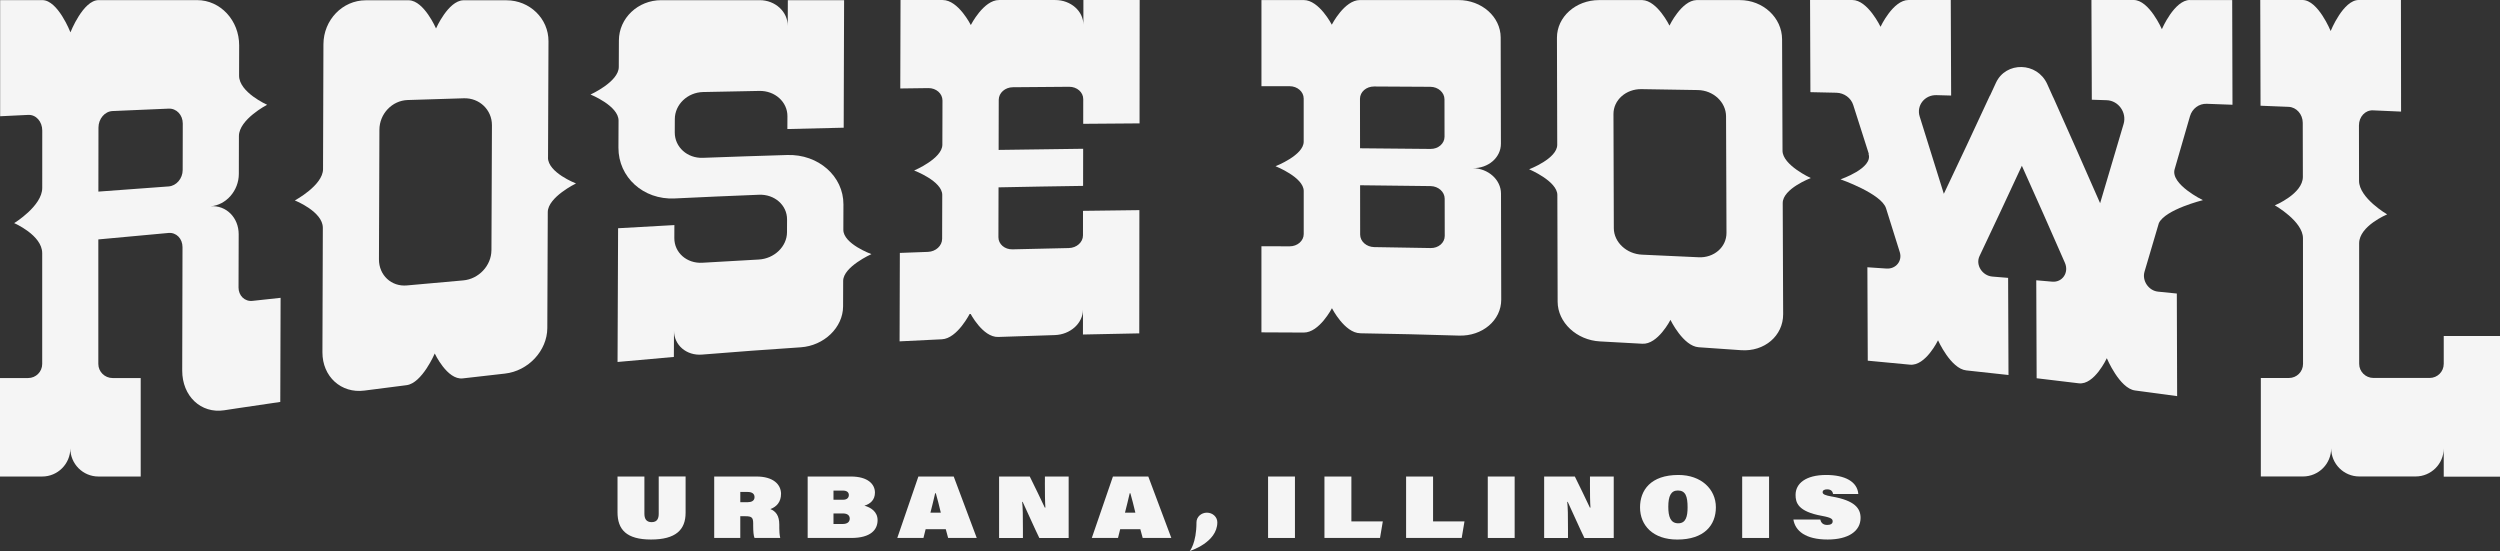
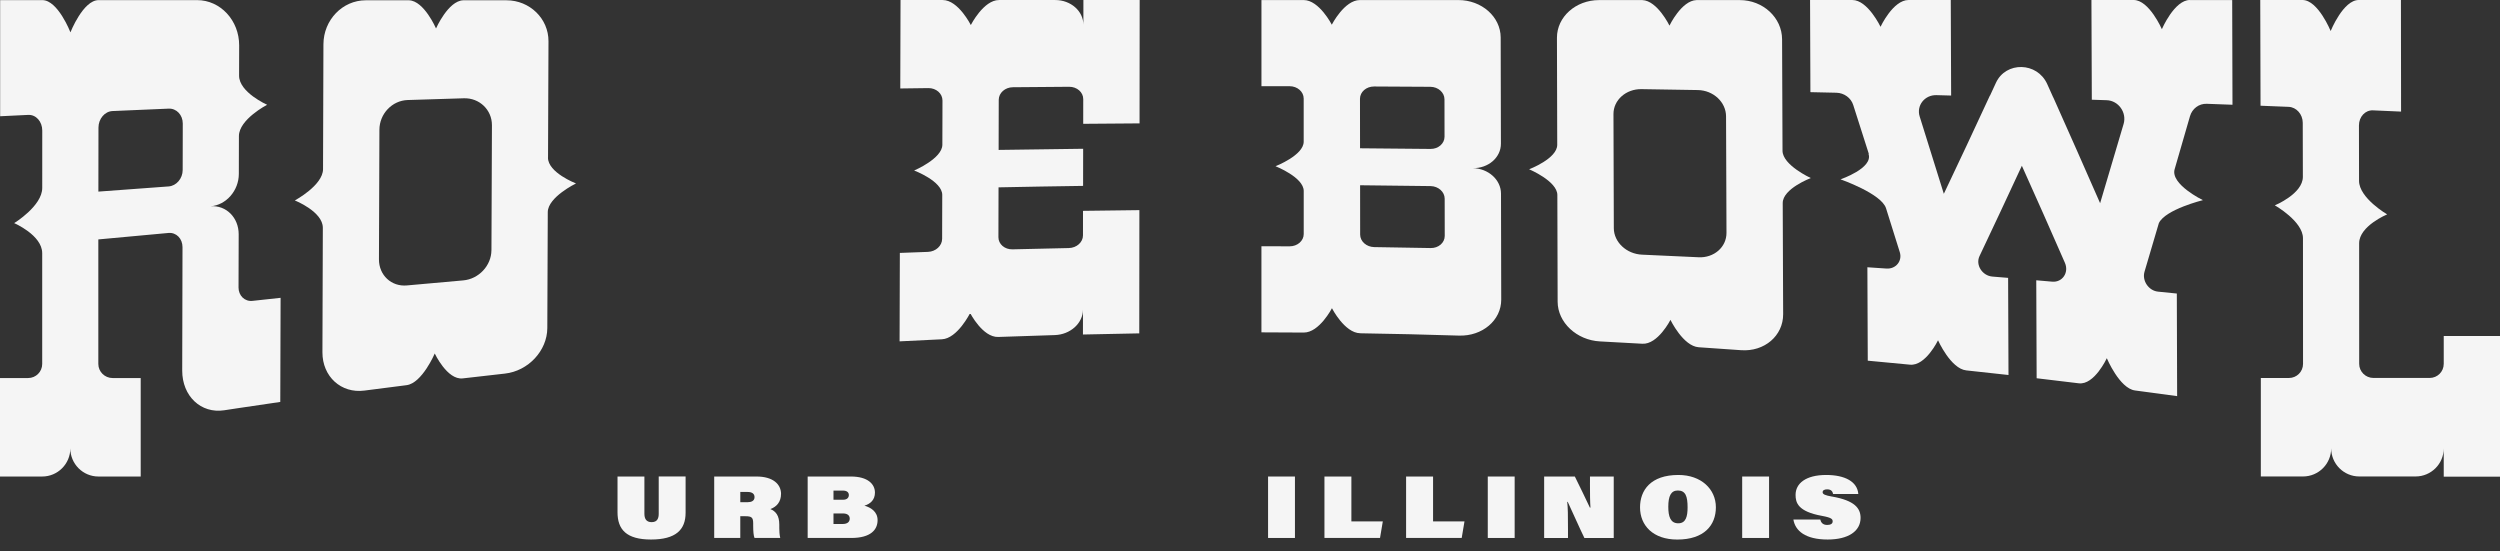
<svg xmlns="http://www.w3.org/2000/svg" width="490" height="108" viewBox="0 0 490 108" fill="none">
  <rect x="0" y="0" width="490" height="108" fill="#333333" stroke="none" />
  <g clip-path="url(#clip0_120_14)">
    <path d="M129.109 100.685C129.109 101.457 128.923 102.342 127.722 102.342C126.646 102.342 126.302 101.643 126.302 100.685V93.398H121.034V100.409C121.034 103.762 122.747 105.746 127.604 105.746C132.461 105.746 134.377 103.83 134.377 100.51V93.393H129.109V100.679V100.685Z" fill="#F5F5F5" />
    <path d="M153.085 96.819C153.085 94.937 151.547 93.398 148.279 93.398H139.984V105.441H145.095V101.181H146.12C147.338 101.181 147.625 101.44 147.625 102.601V103.029C147.625 104.106 147.693 104.979 147.884 105.441H152.927C152.775 104.844 152.741 104.021 152.741 103.559V102.838C152.741 101.04 152.06 100.223 150.995 99.778C152.262 99.316 153.08 98.324 153.08 96.819H153.085ZM146.605 98.425H145.1V96.425H146.571C147.377 96.425 147.89 96.768 147.89 97.433C147.89 98.205 147.208 98.425 146.605 98.425Z" fill="#F5F5F5" />
    <path d="M169.421 99.113C170.582 98.769 171.489 97.986 171.489 96.549C171.489 94.886 170.086 93.398 166.784 93.398H158.303V105.441H166.84C170.74 105.441 172.007 103.768 172.007 101.953C172.007 100.279 170.672 99.457 169.427 99.113H169.421ZM163.363 96.154H165.212C165.984 96.154 166.373 96.498 166.373 97.028C166.373 97.507 166.063 97.952 165.229 97.952H163.363V96.154ZM165.161 102.703H163.363V100.634H165.212C166.22 100.634 166.547 101.13 166.547 101.643C166.547 102.224 166.17 102.703 165.161 102.703Z" fill="#F5F5F5" />
-     <path d="M180.003 93.398L175.867 105.441H180.995L181.423 103.728H185.373L185.835 105.441H191.442L186.929 93.398H180.003ZM182.364 100.482C182.635 99.389 183.046 97.811 183.288 96.684H183.424C183.751 97.811 184.089 99.18 184.399 100.482H182.364Z" fill="#F5F5F5" />
-     <path d="M204.797 94.582C204.797 96.582 204.814 98.481 204.899 99.49H204.78C203.992 97.794 202.915 95.591 201.839 93.404H195.821V105.447H200.492V103.717C200.492 100.944 200.475 99.558 200.34 98.363H200.441C201.213 100.003 202.87 103.751 203.71 105.447H209.457V93.404H204.803V94.582H204.797Z" fill="#F5F5F5" />
-     <path d="M218.135 93.398L213.994 105.441H219.127L219.555 103.728H223.505L223.968 105.441H229.58L225.066 93.398H218.141H218.135ZM220.496 100.482C220.767 99.389 221.178 97.811 221.421 96.684H221.556C221.883 97.811 222.221 99.18 222.531 100.482H220.496Z" fill="#F5F5F5" />
    <path d="M253.81 93.398H248.542V105.441H253.81V93.398Z" fill="#F5F5F5" />
    <path d="M264.872 93.398H259.592V105.441H270.484L271.031 102.19H264.872V93.398Z" fill="#F5F5F5" />
    <path d="M280.881 93.398H275.595V105.441H286.493L287.04 102.19H280.881V93.398Z" fill="#F5F5F5" />
    <path d="M296.873 93.398H291.604V105.441H296.873V93.398Z" fill="#F5F5F5" />
    <path d="M311.631 94.582C311.631 96.582 311.648 98.481 311.732 99.49H311.614C310.825 97.794 309.749 95.591 308.672 93.404H302.654V105.447H307.326V103.717C307.326 100.944 307.309 99.558 307.174 98.363H307.275C308.047 100.003 309.704 103.751 310.543 105.447H316.291V93.404H311.636V94.582H311.631Z" fill="#F5F5F5" />
    <path d="M328.969 93.094C323.515 93.094 321.447 96.103 321.447 99.44C321.447 103.013 324.011 105.751 328.75 105.751C334.001 105.751 336.312 102.962 336.312 99.423C336.312 95.883 333.438 93.094 328.975 93.094H328.969ZM328.936 102.567C327.397 102.567 326.986 101.215 326.986 99.332C326.986 97.281 327.482 96.137 328.851 96.137C330.373 96.137 330.767 97.281 330.767 99.44C330.767 101.22 330.44 102.567 328.936 102.567Z" fill="#F5F5F5" />
    <path d="M346.736 93.398H341.468V105.441H346.736V93.398Z" fill="#F5F5F5" />
    <path d="M359.083 97.332C357.747 97.095 357.235 96.887 357.235 96.475C357.235 96.132 357.528 95.912 358.108 95.912C358.914 95.912 359.184 96.306 359.286 96.819H364.228C364.042 94.407 361.613 93.094 357.933 93.094C353.916 93.094 351.932 94.768 351.932 96.994C351.932 98.532 352.394 100.262 357.116 101.113C359.083 101.474 359.201 101.778 359.201 102.207C359.201 102.635 358.824 102.889 358.125 102.889C357.201 102.889 356.891 102.325 356.773 101.829H351.504C351.865 104.038 353.848 105.746 358.226 105.746C362.244 105.746 364.673 104.123 364.673 101.502C364.673 99.603 363.495 98.098 359.083 97.326V97.332Z" fill="#F5F5F5" />
    <path d="M266.607 65.322C273.059 65.423 279.517 65.575 285.963 65.778C290.544 65.919 294.252 62.775 294.241 58.728C294.224 51.802 294.213 44.87 294.196 37.944C294.19 35.245 291.717 33.008 288.668 32.957C291.717 33.008 294.185 30.866 294.179 28.166C294.162 21.229 294.145 14.292 294.134 7.349C294.123 3.297 290.415 0.011 285.845 0.011H266.545C263.497 0.011 261.034 4.841 261.034 4.841C261.034 4.841 258.56 0.011 255.518 0.011H247.245C247.245 6.763 247.245 10.138 247.245 16.89C249.454 16.89 250.559 16.89 252.762 16.895C254.283 16.895 255.523 17.977 255.523 19.313C255.523 22.7 255.523 24.391 255.523 27.772C255.523 30.438 250.001 32.579 250.001 32.579C250.001 32.579 255.523 34.755 255.529 37.42C255.529 40.807 255.529 42.498 255.529 45.879C255.529 47.209 254.295 48.285 252.768 48.28C250.559 48.269 249.449 48.269 247.24 48.263C247.24 55.014 247.24 58.39 247.24 65.141C250.559 65.147 252.215 65.153 255.534 65.181C258.589 65.204 261.062 60.408 261.062 60.408C261.062 60.408 263.542 65.266 266.596 65.316L266.607 65.322ZM283.168 46.245C283.168 47.587 281.934 48.652 280.407 48.618C275.989 48.528 273.775 48.494 269.357 48.432C267.83 48.41 266.59 47.316 266.59 45.981C266.59 42.115 266.585 40.182 266.579 36.31C272.101 36.361 274.862 36.395 280.39 36.473C281.917 36.496 283.157 37.606 283.157 38.947C283.157 41.867 283.163 43.326 283.168 46.24V46.245ZM269.318 16.952C273.735 16.974 275.939 16.986 280.356 17.014C281.878 17.025 283.118 18.124 283.118 19.465C283.118 22.396 283.123 23.861 283.129 26.797C283.129 28.138 281.895 29.215 280.373 29.192C274.851 29.125 272.09 29.102 266.568 29.063C266.568 25.18 266.562 23.241 266.556 19.358C266.556 18.023 267.79 16.946 269.312 16.952H269.318Z" fill="#F5F5F5" />
-     <path d="M165.245 60.058C165.251 58.052 165.257 57.049 165.262 55.043C165.274 52.281 170.801 49.807 170.801 49.807C170.801 49.807 165.285 47.806 165.296 45.045C165.302 43.056 165.307 42.058 165.313 40.063C165.33 34.54 160.405 30.195 154.308 30.381C147.687 30.584 144.373 30.691 137.752 30.934C134.704 31.046 132.247 28.82 132.253 25.963C132.253 24.915 132.258 24.385 132.264 23.337C132.275 20.48 134.755 18.107 137.803 18.039C142.215 17.949 144.424 17.904 148.836 17.82C151.885 17.763 154.347 19.978 154.336 22.768C154.336 23.776 154.336 24.284 154.325 25.292C158.737 25.18 160.946 25.129 165.364 25.028C165.375 22.029 165.381 20.53 165.386 17.532C165.409 10.533 165.42 7.033 165.443 0.034C161.03 0.034 158.827 0.034 154.415 0.034C154.409 2.057 154.404 3.066 154.398 5.083C154.409 2.294 151.947 0.034 148.904 0.034C142.469 0.034 136.039 0.034 129.604 0.034C125.034 0.034 121.321 3.562 121.304 7.907C121.293 9.997 121.293 11.046 121.281 13.136C121.27 16.039 115.742 18.524 115.742 18.524C115.742 18.524 121.248 20.739 121.236 23.636C121.225 25.76 121.225 26.82 121.214 28.944C121.191 34.743 126.111 39.184 132.208 38.897C138.829 38.581 142.142 38.435 148.763 38.17C151.812 38.046 154.274 40.215 154.263 43.005C154.263 44.014 154.263 44.521 154.252 45.53C154.24 48.319 151.761 50.703 148.712 50.867C144.295 51.103 142.086 51.233 137.668 51.498C134.619 51.678 132.157 49.52 132.168 46.663C132.168 45.642 132.174 45.135 132.179 44.115C127.762 44.352 125.558 44.476 121.146 44.735C121.112 53.47 121.079 62.211 121.039 70.946C125.451 70.535 127.66 70.338 132.078 69.96C132.089 67.892 132.089 66.855 132.101 64.781C132.089 67.638 134.552 69.746 137.6 69.498C144.041 68.974 150.487 68.495 156.934 68.072C161.509 67.768 165.234 64.189 165.245 60.053V60.058Z" fill="#F5F5F5" />
    <path d="M223.297 65.356V65.322C223.303 58.554 223.308 55.167 223.314 48.398C223.314 45.513 223.314 44.07 223.32 41.185C218.902 41.23 216.687 41.258 212.269 41.326C212.269 43.253 212.269 44.217 212.264 46.138C212.264 47.48 211.024 48.584 209.497 48.618C205.074 48.708 202.865 48.759 198.447 48.872C196.92 48.911 195.686 47.852 195.691 46.499C195.697 42.588 195.703 40.632 195.714 36.721C202.341 36.586 205.654 36.53 212.286 36.434C212.286 33.526 212.292 32.066 212.298 29.158C205.671 29.232 202.358 29.277 195.731 29.384C195.742 25.456 195.742 23.495 195.753 19.567C195.753 18.214 196.993 17.11 198.52 17.098C202.932 17.059 205.141 17.042 209.559 17.008C211.08 16.997 212.315 18.073 212.315 19.415C212.315 21.353 212.315 22.323 212.309 24.267C216.727 24.227 218.936 24.21 223.353 24.182C223.353 21.28 223.353 19.832 223.359 16.929C223.365 10.161 223.37 6.774 223.376 0.006H212.348C212.348 1.944 212.348 2.914 212.343 4.858C212.343 2.181 209.88 0.006 206.837 0.006H195.81C192.761 0.006 190.282 4.909 190.282 4.909C190.282 4.909 187.825 0.006 184.776 0.006H176.504C176.482 6.937 176.476 10.409 176.454 17.341C178.663 17.312 179.767 17.296 181.97 17.267C183.492 17.25 184.726 18.338 184.726 19.696C184.714 23.162 184.709 24.898 184.703 28.364C184.698 31.08 179.17 33.419 179.17 33.419C179.17 33.419 184.686 35.493 184.681 38.209C184.669 41.647 184.669 43.371 184.658 46.809C184.658 48.167 183.413 49.311 181.891 49.368C179.682 49.447 178.578 49.486 176.369 49.571C176.347 56.502 176.341 59.974 176.318 66.906C179.637 66.736 181.294 66.652 184.607 66.5C187.662 66.359 190.147 61.354 190.147 61.354C190.147 61.354 192.609 66.156 195.663 66.043C200.087 65.88 202.301 65.806 206.725 65.677C209.779 65.587 212.258 63.355 212.264 60.678C212.264 62.634 212.264 63.609 212.258 65.564C216.682 65.457 218.896 65.412 223.32 65.339L223.297 65.356Z" fill="#F5F5F5" />
    <path d="M429.221 0C426.173 0 423.727 5.72 423.727 5.72C423.727 5.72 421.236 0 418.194 0H409.921C409.944 6.515 409.972 13.029 409.995 19.544C411.161 19.584 411.747 19.601 412.914 19.64C415.224 19.719 416.886 22.058 416.227 24.295C414.384 30.556 413.46 33.661 411.623 39.827C408.592 32.906 405.537 25.997 402.449 19.099C402.444 19.099 402.438 19.099 402.433 19.099C401.959 18.051 401.723 17.527 401.255 16.478C399.283 12.111 393.146 12.021 391.208 16.219C390.746 17.228 390.509 17.73 390.047 18.733C390.036 18.733 390.03 18.733 390.019 18.733C387.049 25.168 384.034 31.587 380.991 37.989C379.098 31.886 378.151 28.854 376.258 22.835C375.582 20.688 377.233 18.586 379.543 18.648C380.698 18.676 381.273 18.693 382.423 18.727C382.395 11.237 382.378 7.49 382.35 0H374.077C371.029 0 368.583 5.252 368.583 5.252C368.583 5.252 366.093 0 363.044 0H354.772C354.8 7.225 354.811 10.837 354.84 18.062C356.874 18.107 357.888 18.13 359.922 18.175C361.444 18.209 362.791 19.183 363.23 20.57C364.453 24.391 365.067 26.312 366.29 30.162C366.267 30.162 366.256 30.162 366.233 30.162C367.18 32.968 360.739 35.149 360.739 35.149C360.739 35.149 368.758 37.95 369.66 40.813C370.741 44.245 371.282 45.964 372.359 49.424C372.9 51.154 371.581 52.766 369.733 52.636C368.24 52.535 367.496 52.478 366.008 52.383C366.036 59.703 366.053 63.366 366.081 70.693C369.395 70.997 371.046 71.149 374.359 71.476C377.408 71.775 379.853 66.697 379.853 66.697C379.853 66.697 382.344 72.276 385.392 72.597C388.7 72.947 390.357 73.127 393.665 73.499C393.636 65.885 393.619 62.076 393.591 54.462C392.357 54.361 391.743 54.31 390.515 54.209C388.514 54.045 387.167 51.92 387.984 50.196C390.779 44.307 393.546 38.406 396.285 32.489C399.136 38.818 401.948 45.158 404.726 51.52C405.554 53.419 404.23 55.381 402.23 55.206C400.979 55.093 400.353 55.043 399.108 54.935C399.136 62.617 399.153 66.455 399.181 74.136C402.489 74.519 404.14 74.722 407.448 75.128C410.491 75.5 412.936 70.208 412.936 70.208C412.936 70.208 415.421 76.131 418.464 76.531C421.766 76.965 423.417 77.185 426.719 77.641C426.697 70.941 426.674 64.234 426.657 57.533C425.187 57.381 424.448 57.308 422.978 57.162C421.129 56.976 419.799 55.014 420.329 53.239C421.451 49.447 422.014 47.547 423.141 43.715C424.454 41.033 431.768 39.229 431.768 39.229C431.768 39.229 425.367 36.124 426.229 33.165C427.429 29.034 428.032 26.961 429.232 22.79C429.666 21.285 431.002 20.288 432.523 20.344C434.541 20.418 435.549 20.457 437.567 20.53C437.55 13.694 437.527 6.858 437.51 0.017H429.238L429.221 0Z" fill="#F5F5F5" />
    <path d="M354.913 34.895C354.913 34.895 349.385 32.376 349.374 29.547C349.345 22.266 349.317 14.985 349.289 7.704C349.272 3.455 345.559 0.017 340.989 0.017H332.514C329.561 0.113 327.217 5.021 327.217 5.021C327.217 5.021 324.839 0.118 321.886 0.017H313.411C308.841 0.017 305.15 3.325 305.162 7.399C305.179 14.393 305.201 21.381 305.218 28.375C305.224 31.097 299.707 33.177 299.707 33.177C299.707 33.177 305.235 35.498 305.241 38.22C305.257 45.192 305.28 52.157 305.297 59.128C305.308 63.209 309.027 66.68 313.608 66.917C316.927 67.086 318.584 67.182 321.898 67.373C324.952 67.548 327.409 62.696 327.409 62.696C327.409 62.696 329.899 67.858 332.953 68.061C336.267 68.281 337.923 68.399 341.242 68.636C345.818 68.968 349.515 65.818 349.498 61.574C349.469 54.316 349.441 47.063 349.413 39.804C349.402 36.975 354.913 34.901 354.913 34.901V34.895ZM332.891 50.421C328.474 50.202 326.265 50.1 321.847 49.914C318.798 49.785 316.319 47.463 316.308 44.724C316.285 37.268 316.263 29.806 316.24 22.351C316.229 19.612 318.697 17.419 321.74 17.47C326.152 17.538 328.361 17.572 332.773 17.651C335.822 17.701 338.301 20.017 338.307 22.813C338.335 30.426 338.363 38.034 338.391 45.642C338.402 48.438 335.94 50.579 332.886 50.427L332.891 50.421Z" fill="#F5F5F5" />
    <path d="M107.414 30.883C107.442 23.286 107.476 15.684 107.504 8.081C107.521 3.652 103.83 0.056 99.266 0.056C95.873 0.056 94.183 0.056 90.791 0.056C87.838 0.163 85.46 5.579 85.46 5.579C85.46 5.579 83.121 0.163 80.169 0.056C76.776 0.056 75.086 0.056 71.694 0.056C67.124 0.056 63.41 3.917 63.393 8.673C63.365 16.833 63.343 24.994 63.315 33.154C63.303 36.327 57.787 39.285 57.787 39.285C57.787 39.285 63.286 41.472 63.275 44.645C63.247 52.777 63.224 60.909 63.196 69.047C63.179 73.809 66.865 77.151 71.423 76.553C74.725 76.12 76.382 75.906 79.684 75.494C82.727 75.111 85.212 69.284 85.212 69.284C85.212 69.284 87.658 74.519 90.701 74.164C94.008 73.781 95.659 73.589 98.967 73.223C103.537 72.716 107.25 68.743 107.273 64.308C107.301 56.733 107.335 49.159 107.363 41.585C107.374 38.632 112.897 35.955 112.897 35.955C112.897 35.955 107.391 33.842 107.403 30.889L107.414 30.883ZM96.319 49.052C96.307 52.056 93.828 54.699 90.785 54.958C86.373 55.341 84.169 55.538 79.763 55.944C76.72 56.226 74.263 53.938 74.275 50.827C74.303 42.357 74.337 33.892 74.365 25.422C74.376 22.311 76.855 19.702 79.898 19.606C84.31 19.465 86.514 19.392 90.926 19.262C93.969 19.172 96.431 21.534 96.42 24.537C96.386 32.709 96.358 40.88 96.324 49.058L96.319 49.052Z" fill="#F5F5F5" />
    <path d="M46.753 56.316C46.765 52.163 46.77 50.083 46.782 45.93C46.793 42.661 44.336 40.193 41.293 40.43C44.33 40.193 46.804 37.358 46.81 34.095C46.815 31.125 46.821 29.637 46.827 26.668C46.838 23.399 52.355 20.536 52.355 20.536C52.355 20.536 46.849 18.096 46.86 14.827C46.86 12.46 46.872 11.277 46.877 8.904C46.889 4.001 43.198 0.023 38.628 0.023C30.908 0.023 27.048 0.023 19.328 0.023C16.285 0.023 13.806 6.34 13.806 6.34C13.811 6.34 11.349 0.023 8.3 0.023C4.993 0.023 3.336 0.023 0.028 0.023V22.785C2.231 22.677 3.33 22.627 5.534 22.52C7.055 22.447 8.283 23.822 8.283 25.585C8.283 30.088 8.283 32.337 8.278 36.84C8.278 40.368 2.778 43.732 2.778 43.732C2.778 43.732 8.272 46.093 8.272 49.621C8.272 50.207 8.272 62.724 8.272 67.74V71.341C8.272 72.862 7.038 74.096 5.517 74.096H0V93.398H8.267C11.309 93.398 13.783 90.93 13.783 87.881C13.783 90.924 16.251 93.398 19.3 93.398H27.578V74.096H22.061C20.54 74.096 19.272 72.862 19.272 71.341V67.74C19.272 62.138 19.272 48.263 19.272 46.927C24.771 46.403 27.521 46.15 33.027 45.659C34.548 45.524 35.776 46.77 35.771 48.438C35.76 53.273 35.754 55.696 35.743 60.532C35.731 65.367 35.726 67.79 35.714 72.626C35.703 77.636 39.383 81.107 43.936 80.414C45.035 80.245 45.587 80.16 46.686 79.997C49.982 79.501 51.633 79.259 54.935 78.78C54.958 71.978 54.975 65.175 54.997 58.373C52.794 58.61 51.695 58.728 49.492 58.971C47.971 59.14 46.742 57.95 46.748 56.316H46.753ZM35.805 33.323C35.805 34.991 34.565 36.434 33.044 36.541C27.538 36.935 24.788 37.138 19.283 37.555C19.288 32.54 19.294 30.026 19.3 25.011C19.3 23.286 20.534 21.832 22.055 21.765C26.462 21.573 28.665 21.477 33.072 21.291C34.593 21.229 35.822 22.531 35.822 24.199C35.816 27.845 35.81 29.666 35.805 33.312V33.323Z" fill="#F5F5F5" />
    <path d="M478.972 65.852V71.324C478.972 72.845 477.738 74.079 476.217 74.079H465.189C463.668 74.079 462.4 72.845 462.4 71.324C462.4 71.324 462.4 48.607 462.394 47.666C462.405 44.29 467.883 42.019 467.883 42.019C467.883 42.019 462.394 38.829 462.372 35.453C462.366 31.103 462.36 28.927 462.355 24.582C462.355 22.886 463.583 21.562 465.104 21.629C467.308 21.725 468.407 21.776 470.61 21.872C470.599 14.585 470.593 7.292 470.582 0H462.31C459.261 0 456.81 6.081 456.81 6.081C456.81 6.081 454.33 0 451.282 0H443.01C443.027 6.909 443.044 13.818 443.066 20.722C445.269 20.806 446.374 20.852 448.577 20.942C450.099 21.004 451.333 22.401 451.338 24.058C451.35 28.296 451.355 30.421 451.361 34.659C451.366 37.984 445.867 40.249 445.867 40.249C445.867 40.249 451.378 43.366 451.383 46.691C451.389 49.136 451.395 71.329 451.395 71.329C451.395 72.851 450.161 74.085 448.639 74.085H443.122V93.387H451.395C454.437 93.387 456.911 90.919 456.911 87.87C456.911 90.913 459.379 93.387 462.428 93.387H473.456C476.498 93.387 478.972 90.919 478.972 87.875V93.432H490V65.857H478.972V65.852Z" fill="#F5F5F5" />
-     <path d="M236.556 100.482C235.429 100.482 234.51 101.327 234.51 102.376C234.51 106.478 233.192 108 233.192 108C233.192 108 238.596 106.349 238.596 102.376C238.596 101.327 237.683 100.482 236.55 100.482H236.556Z" fill="#F5F5F5" />
  </g>
  <defs>
    <clipPath id="clip0_120_14">
      <rect width="490" height="108" fill="white" />
    </clipPath>
  </defs>
</svg>